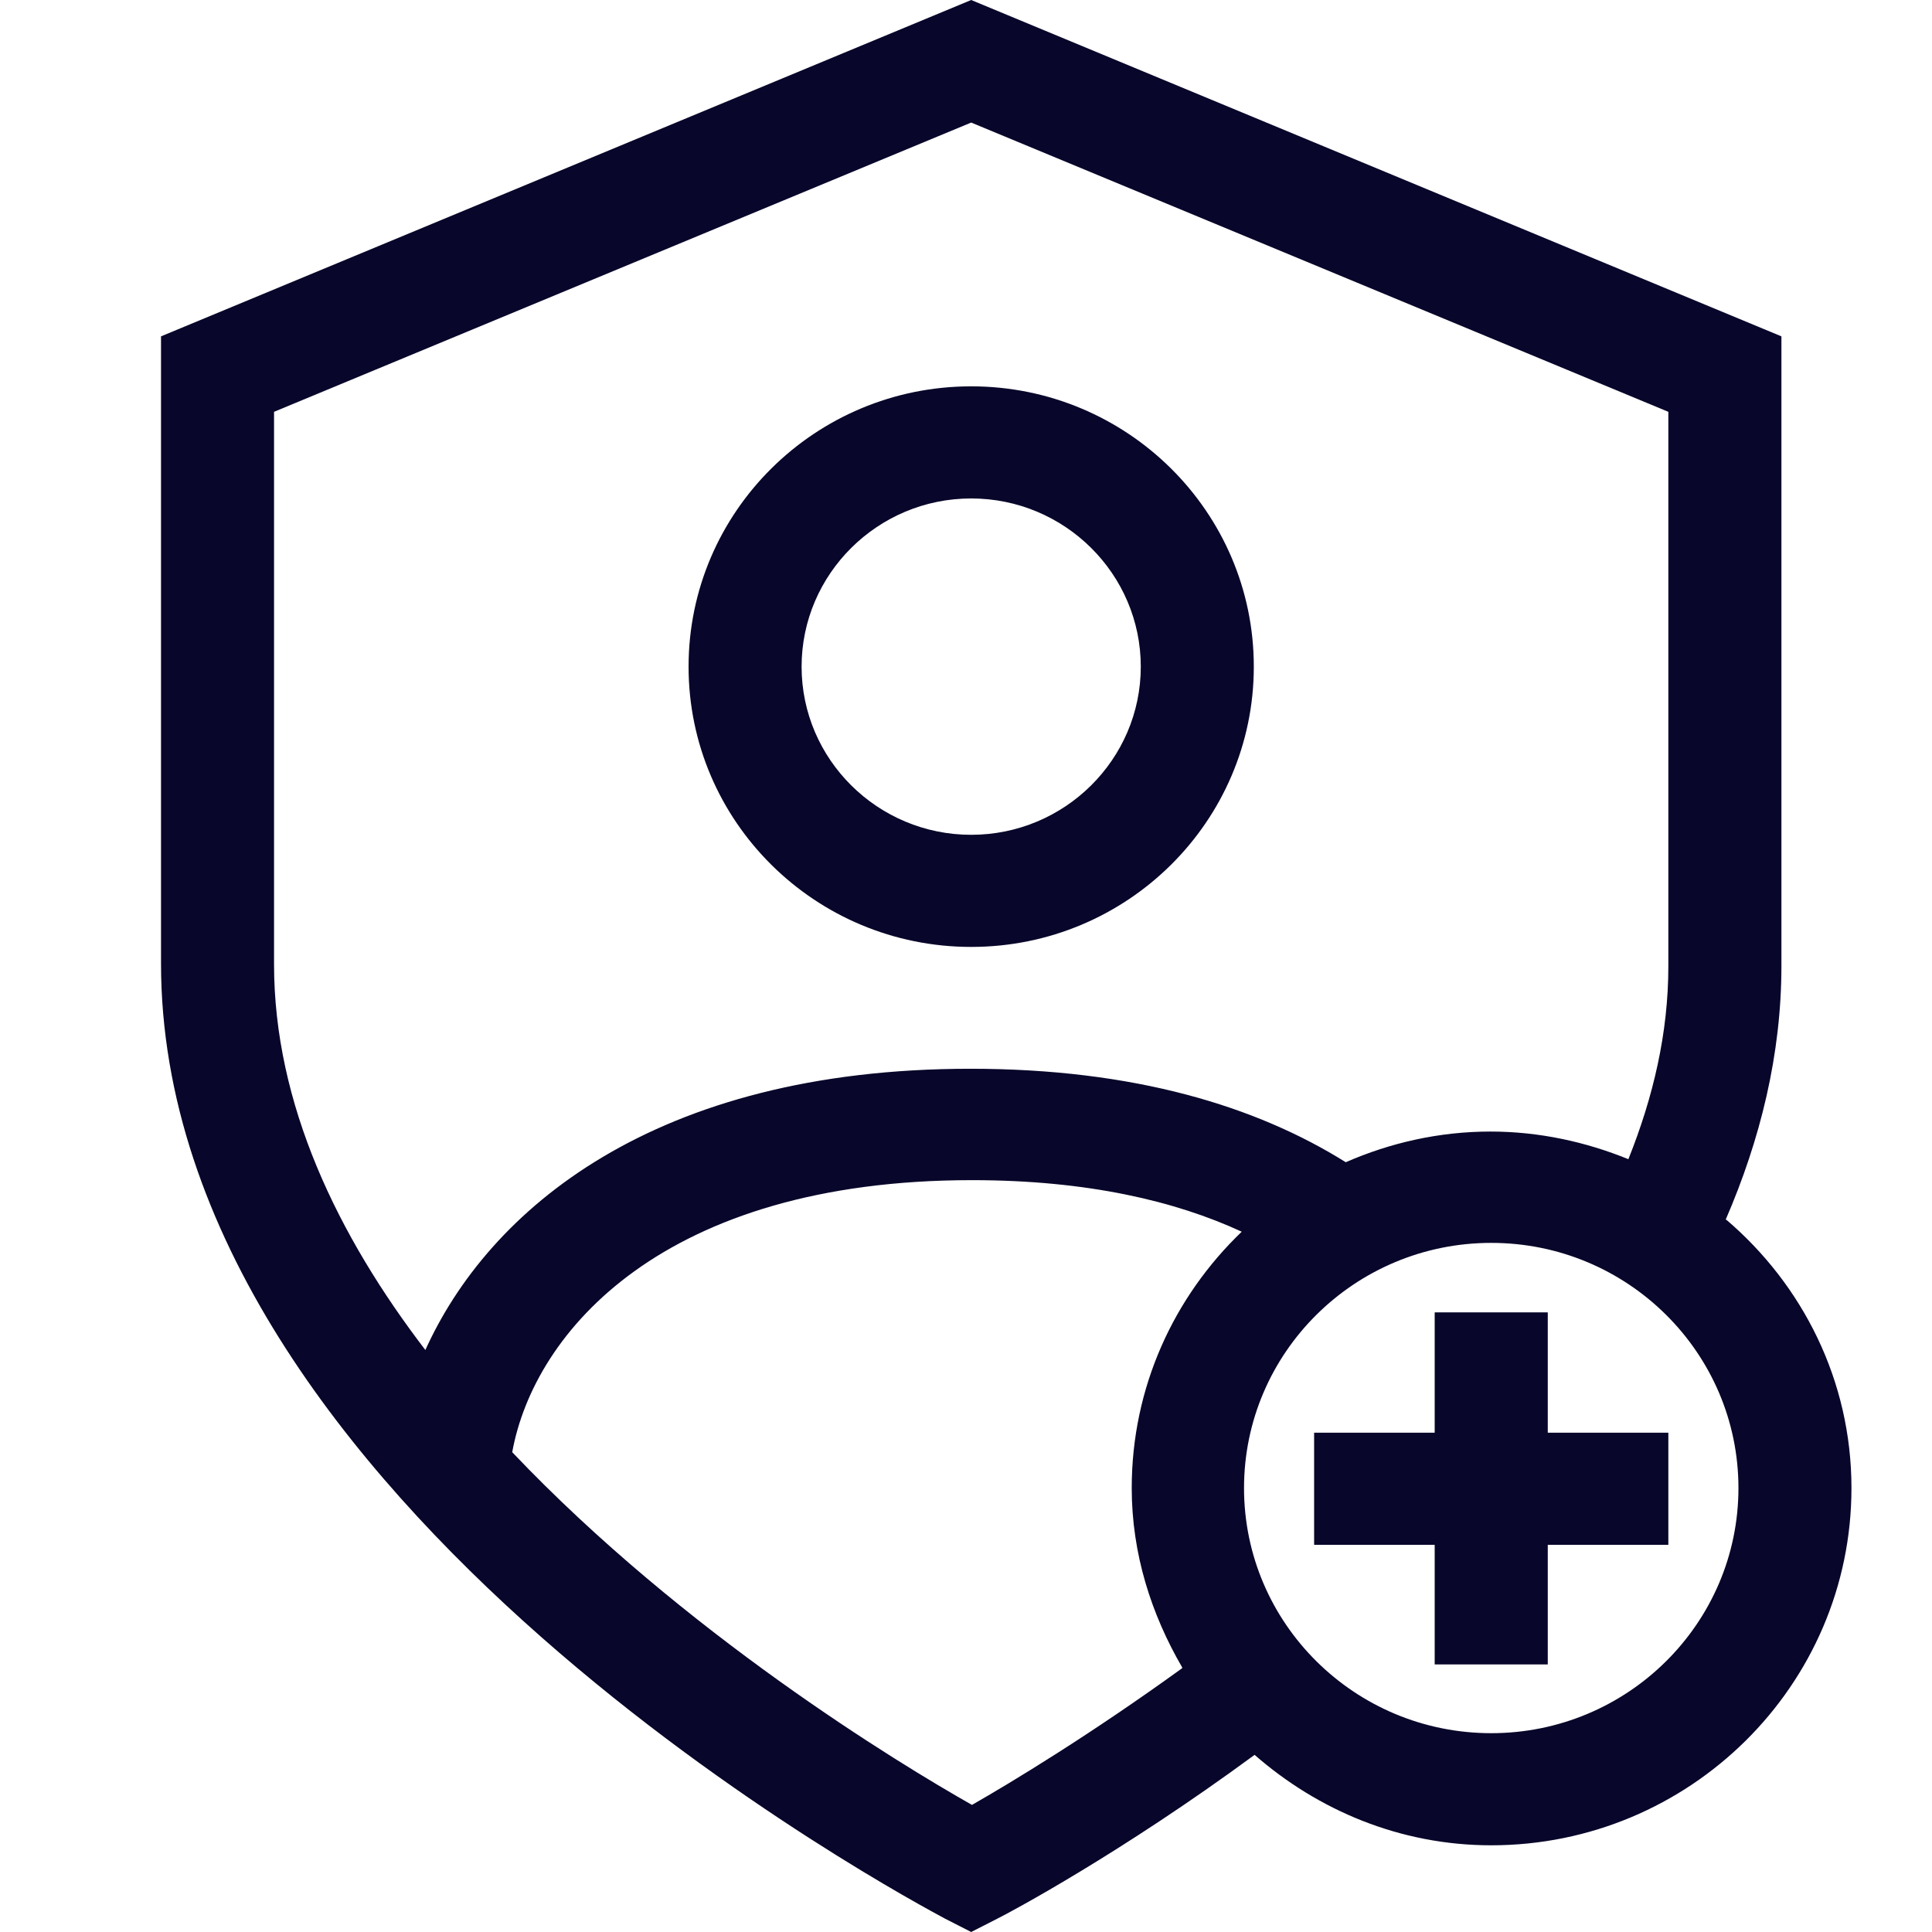
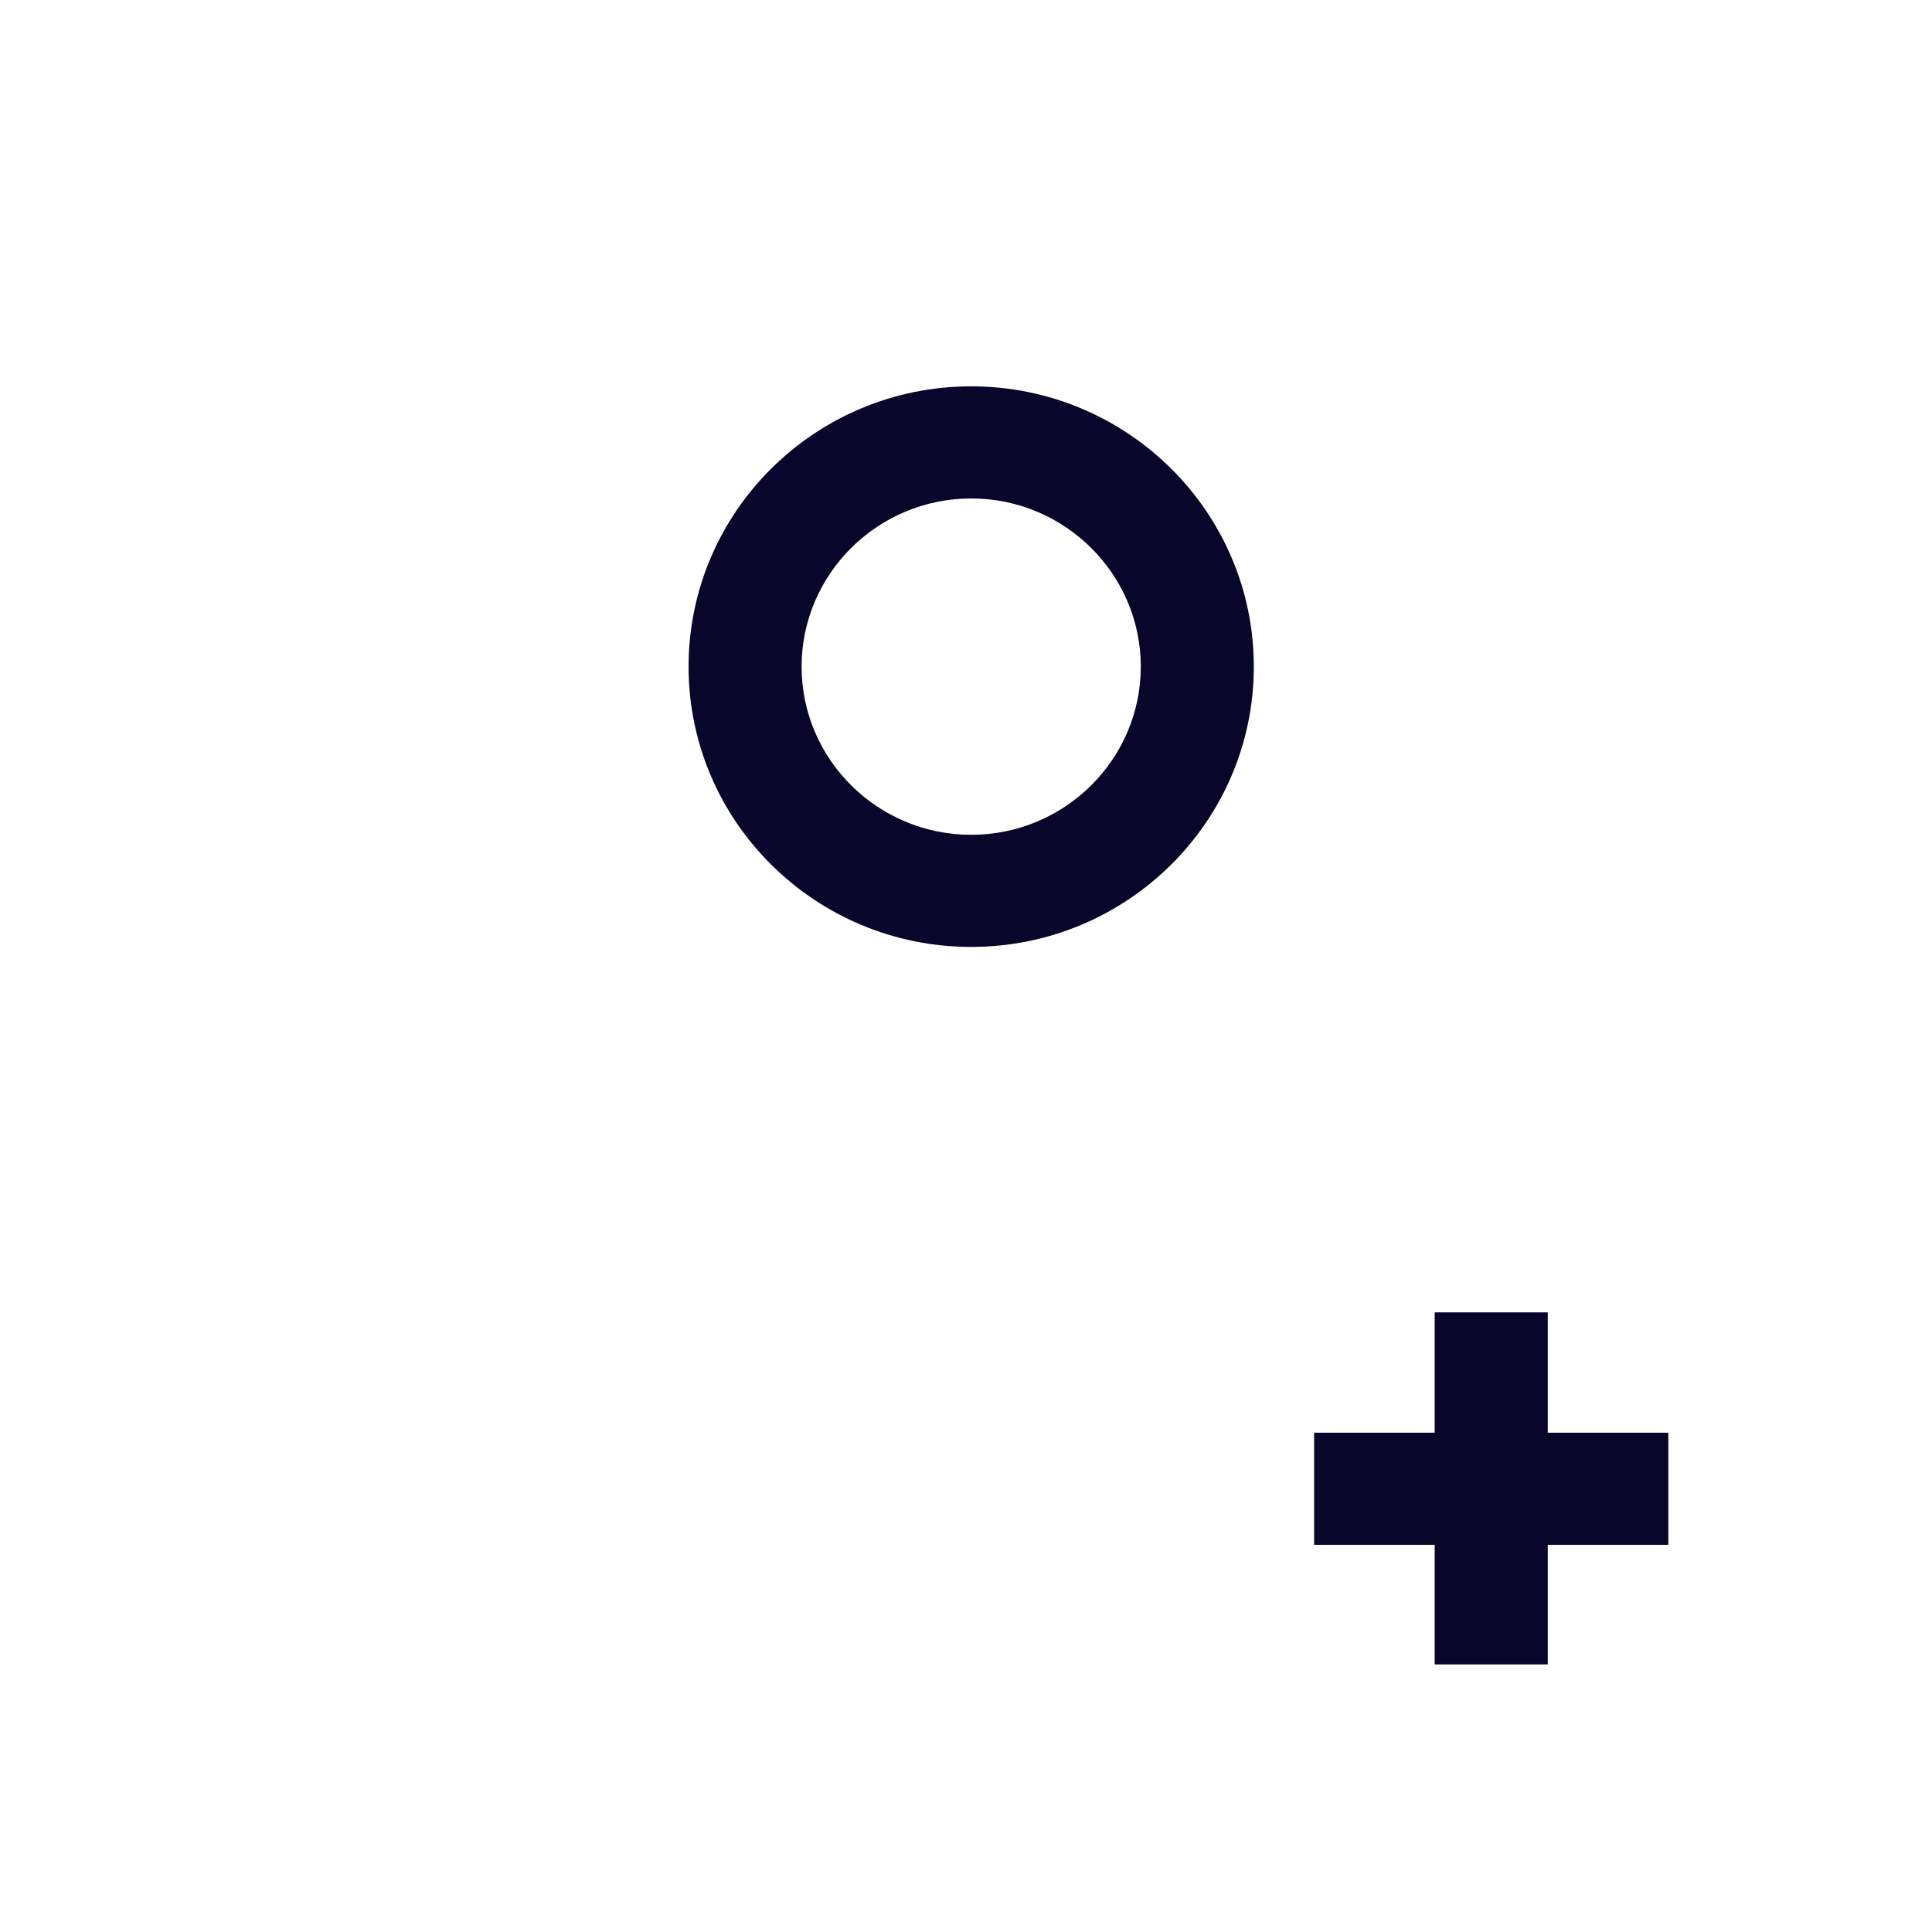
<svg xmlns="http://www.w3.org/2000/svg" width="32" height="32" viewBox="0 0 32 32" fill="none">
  <path d="M20.767 11.042C20.767 8.479 18.67 6.399 16.086 6.399C13.502 6.399 11.405 8.479 11.405 11.042C11.405 13.604 13.502 15.684 16.086 15.684C18.67 15.684 20.767 13.604 20.767 11.042ZM13.277 11.042C13.277 9.507 14.538 8.256 16.086 8.256C17.634 8.256 18.895 9.507 18.895 11.042C18.895 12.577 17.634 13.827 16.086 13.827C14.538 13.827 13.277 12.577 13.277 11.042Z" fill="#08062A" />
-   <path d="M28.582 20.203C29.156 18.878 29.506 17.467 29.506 15.994V5.571L16.086 0L2.667 5.571V15.957C2.667 24.894 15.125 31.492 15.649 31.777L16.086 32L16.523 31.777C16.723 31.678 18.558 30.7 20.78 29.066C21.828 29.982 23.189 30.564 24.7 30.564C27.983 30.564 30.666 27.915 30.666 24.647C30.666 22.864 29.855 21.28 28.594 20.203H28.582ZM7.061 22.381C5.588 20.463 4.539 18.284 4.539 15.969V6.821L16.086 2.03L27.633 6.821V16.006C27.633 17.108 27.383 18.172 26.971 19.2C26.272 18.915 25.498 18.742 24.687 18.742C23.838 18.742 23.027 18.928 22.29 19.25C20.805 18.321 18.782 17.702 16.074 17.702C10.831 17.702 8.084 20.042 7.036 22.381H7.061ZM19.581 27.63C18.058 28.732 16.748 29.524 16.099 29.895C14.875 29.202 11.33 27.048 8.484 24.053C8.846 22.059 10.993 19.547 16.099 19.547C18.008 19.547 19.469 19.893 20.567 20.401C19.444 21.478 18.745 22.976 18.745 24.647C18.745 25.736 19.07 26.739 19.581 27.618V27.63ZM24.7 28.707C22.44 28.707 20.605 26.887 20.605 24.647C20.605 22.406 22.44 20.586 24.7 20.586C26.959 20.586 28.794 22.406 28.794 24.647C28.794 26.887 26.959 28.707 24.7 28.707Z" fill="#08062A" />
  <path d="M25.636 21.737H23.763V23.73H21.766V25.587H23.763V27.568H25.636V25.587H27.633V23.73H25.636V21.737Z" fill="#08062A" />
</svg>